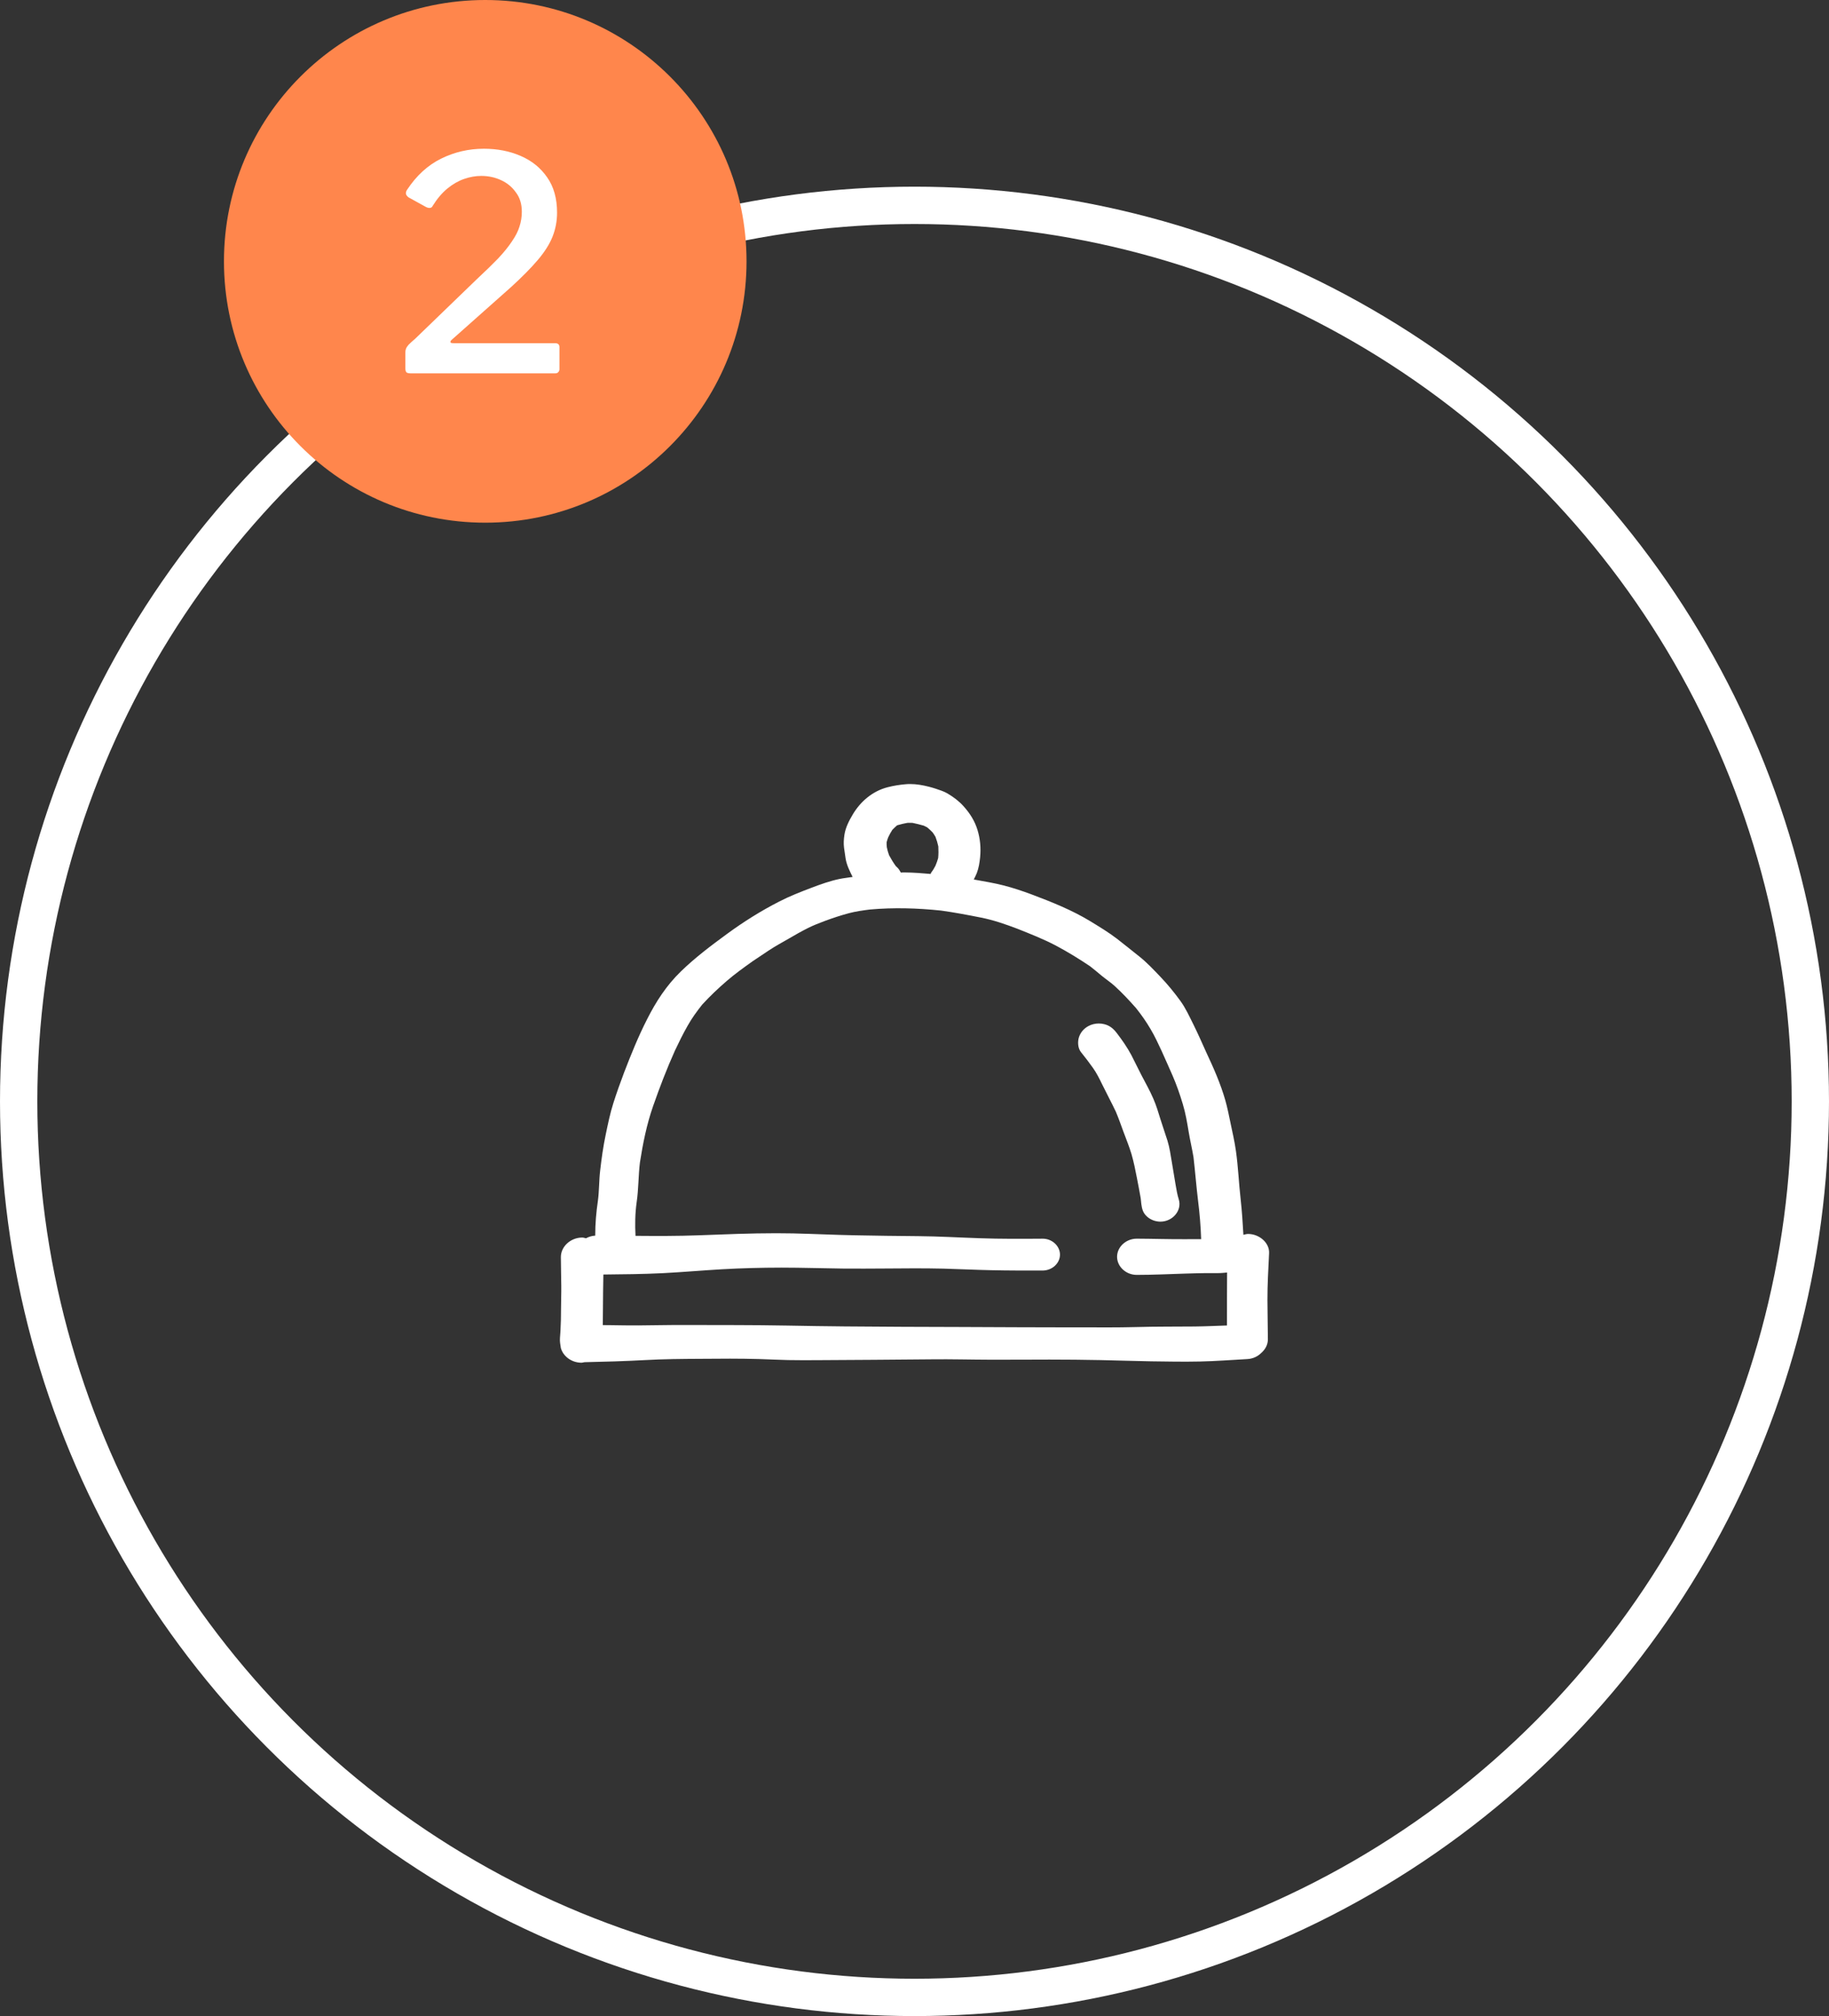
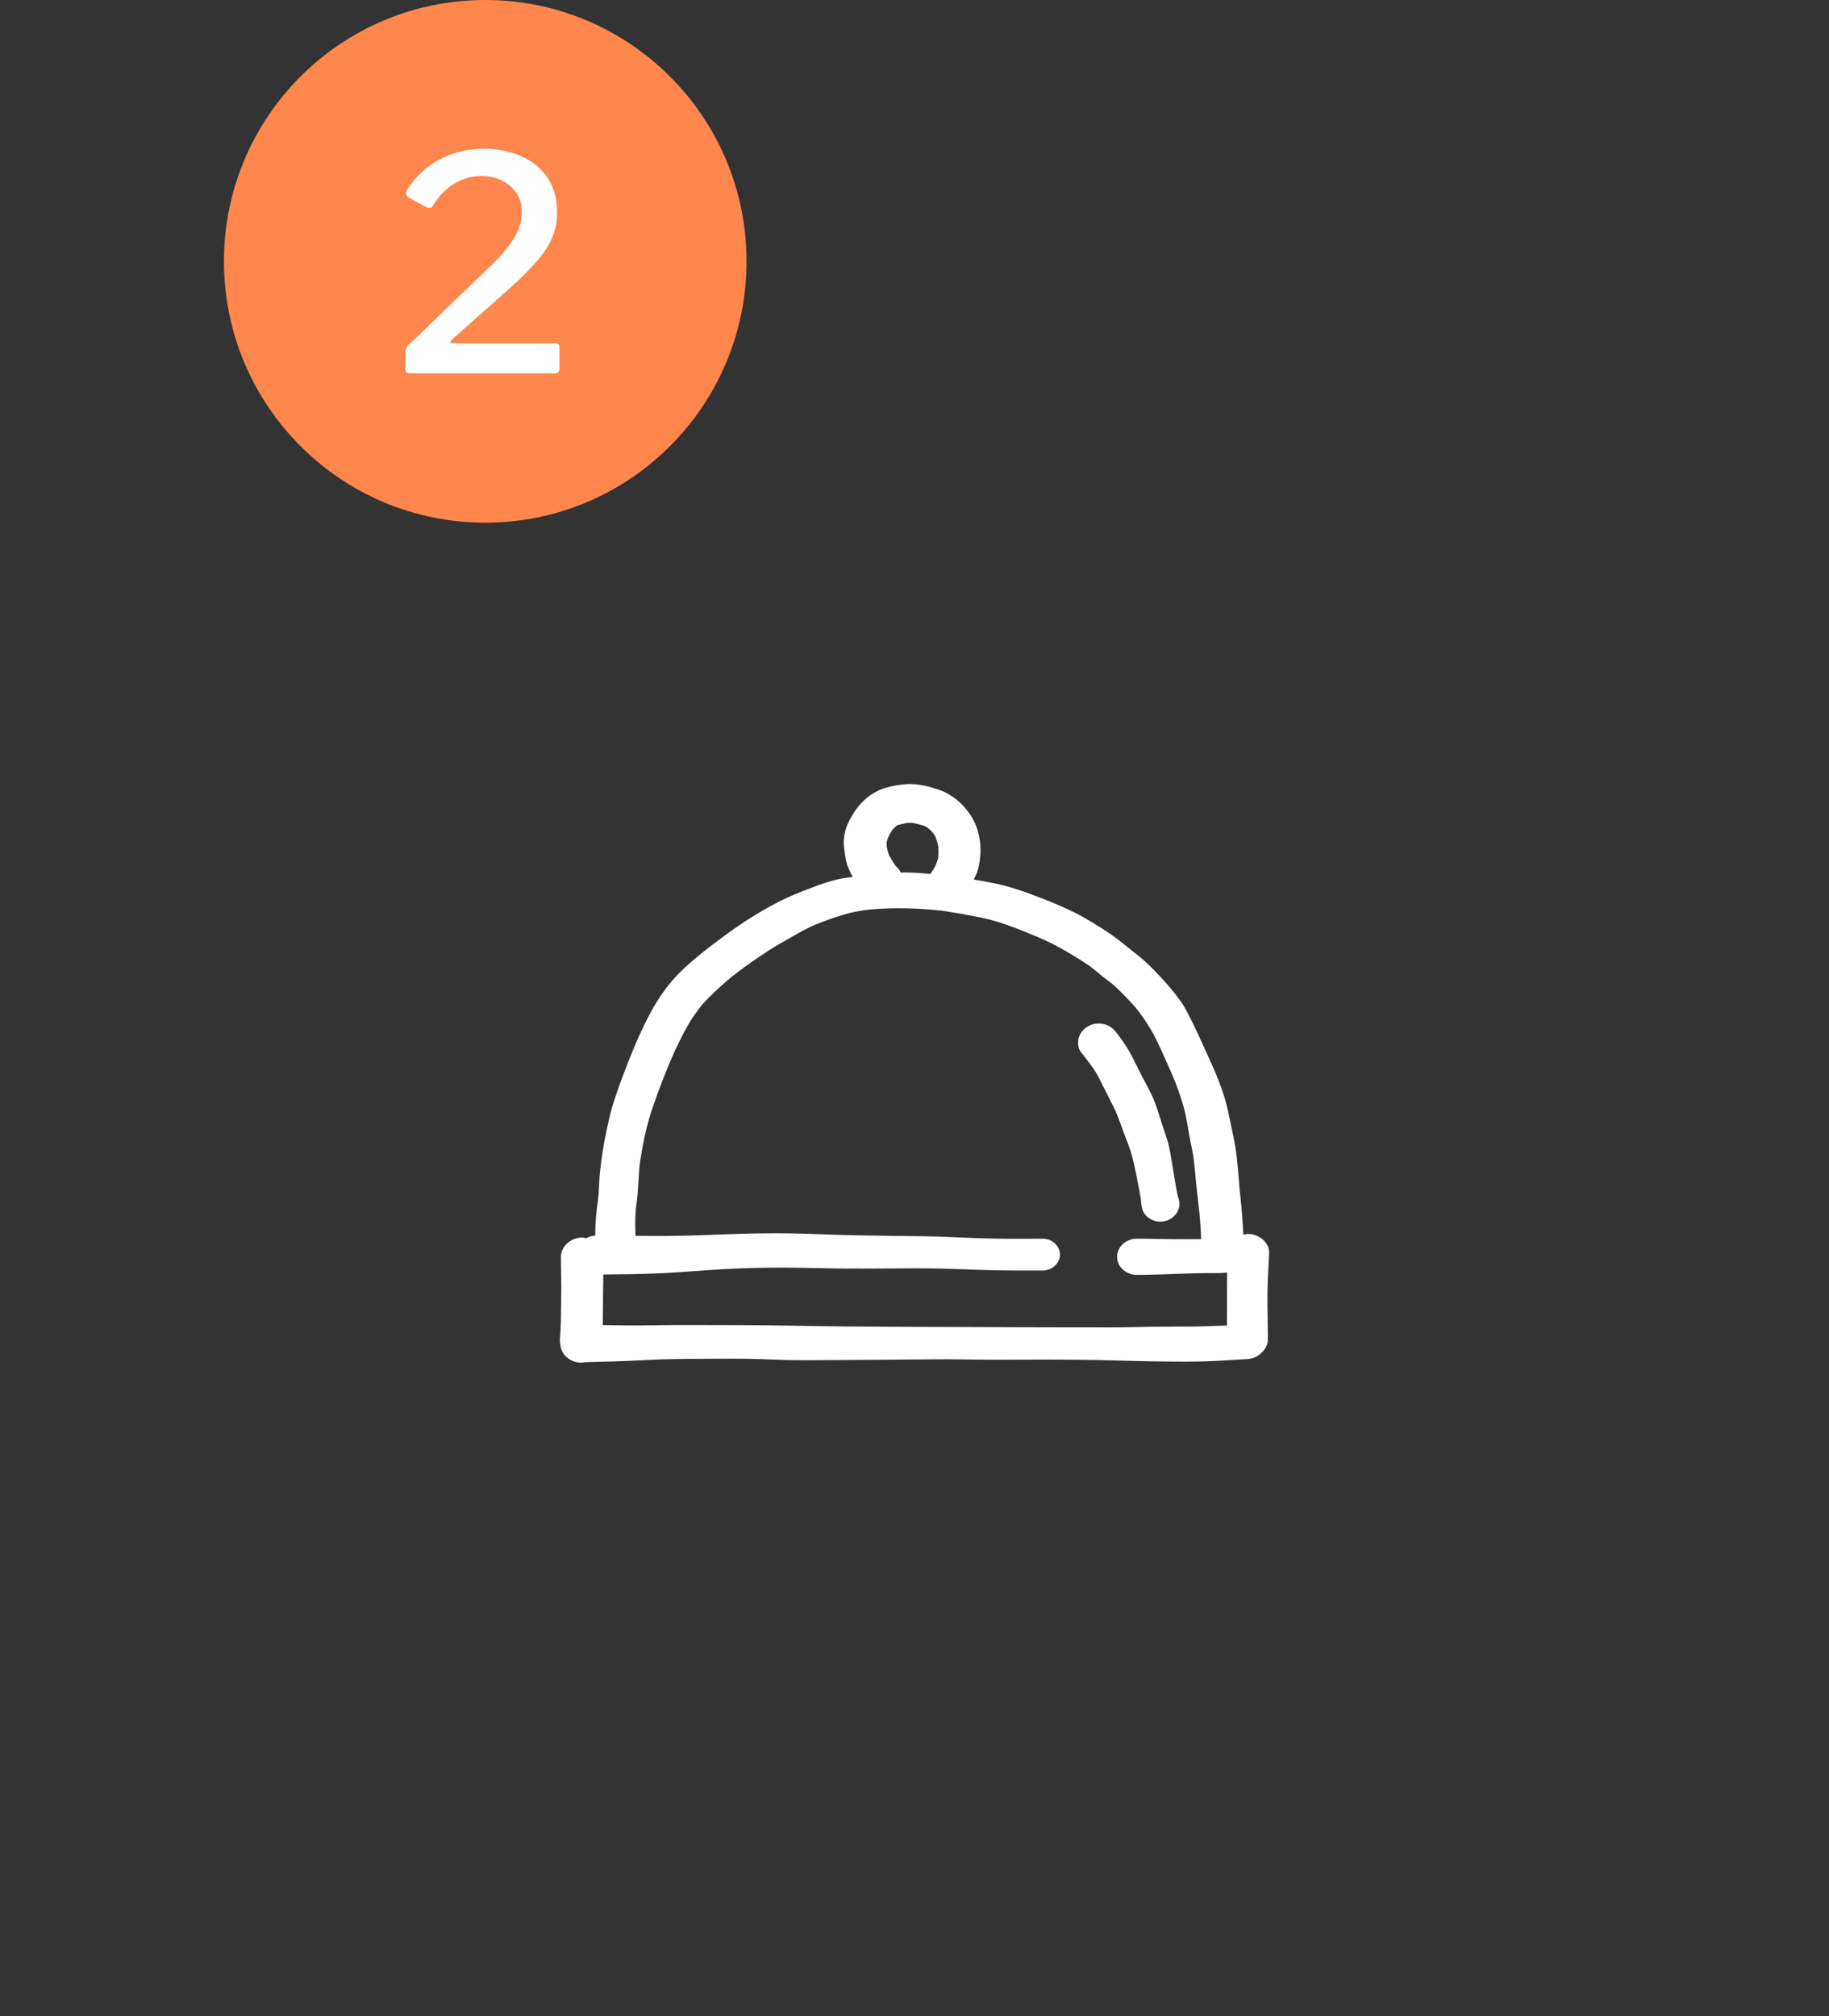
<svg xmlns="http://www.w3.org/2000/svg" width="98" height="108" viewBox="0 0 98 108" fill="none">
  <rect x="0" y="0" width="98" height="108" fill="#333333" stroke="none" />
-   <circle cx="49" cy="59" r="48" stroke="white" stroke-width="2" />
  <path d="M67.999 67.135C68.029 66.572 67.467 66.102 66.875 66.102C66.784 66.102 66.706 66.13 66.623 66.149C66.585 65.515 66.547 64.88 66.476 64.25C66.377 63.386 66.345 62.513 66.222 61.651C66.151 61.152 66.038 60.66 65.933 60.162C65.848 59.754 65.768 59.343 65.653 58.939C65.4 58.057 65.031 57.221 64.639 56.386C64.414 55.886 64.194 55.386 63.951 54.895C63.734 54.462 63.534 54.014 63.245 53.616C62.919 53.168 62.568 52.737 62.18 52.331C61.819 51.953 61.458 51.566 61.043 51.236C60.646 50.922 60.253 50.601 59.852 50.291C59.398 49.942 58.889 49.637 58.398 49.337C57.421 48.746 56.349 48.318 55.27 47.912C54.788 47.732 54.283 47.563 53.782 47.434C53.255 47.299 52.713 47.211 52.177 47.114C52.234 47 52.294 46.881 52.34 46.766C52.444 46.49 52.486 46.213 52.516 45.922C52.564 45.43 52.522 44.937 52.375 44.458C52.229 43.981 51.976 43.577 51.634 43.196C51.391 42.922 51.086 42.692 50.762 42.502C50.588 42.398 50.323 42.312 50.139 42.251C50.021 42.214 49.904 42.177 49.783 42.147C49.448 42.061 49.108 42 48.763 42C48.676 42 48.588 42.004 48.499 42.013C48.183 42.042 47.874 42.091 47.566 42.17C46.737 42.381 46.092 42.953 45.688 43.637C45.49 43.969 45.305 44.333 45.247 44.71C45.209 44.956 45.194 45.176 45.225 45.419C45.249 45.609 45.278 45.797 45.308 45.987C45.363 46.329 45.522 46.654 45.677 46.963C45.68 46.968 45.682 46.972 45.685 46.977C45.454 47.015 45.222 47.036 44.994 47.083C44.473 47.189 43.964 47.374 43.472 47.56C42.883 47.784 42.302 48.011 41.748 48.297C40.764 48.8 39.844 49.379 38.966 50.021C38.096 50.657 37.24 51.303 36.476 52.045C35.708 52.791 35.149 53.658 34.681 54.583C34.202 55.518 33.811 56.491 33.436 57.464C33.233 57.999 33.043 58.535 32.869 59.078C32.69 59.633 32.575 60.208 32.456 60.774C32.322 61.41 32.231 62.063 32.157 62.707C32.093 63.247 32.109 63.792 32.036 64.329C32.036 64.325 32.037 64.323 32.037 64.319C31.946 64.942 31.891 65.565 31.893 66.192C31.713 66.201 31.55 66.254 31.399 66.334C31.331 66.321 31.268 66.295 31.197 66.295C30.577 66.295 30.049 66.773 30.052 67.346C30.055 67.858 30.068 68.37 30.074 68.882C30.079 69.302 30.06 69.721 30.06 70.139C30.06 70.528 30.052 70.916 30.03 71.305C30.022 71.431 30.011 71.556 30.003 71.684C29.989 71.867 30.025 72.039 30.053 72.224C30.106 72.403 30.205 72.558 30.348 72.689C30.562 72.889 30.857 73 31.161 73C31.213 73 31.261 72.979 31.312 72.972C32.387 72.95 33.465 72.918 34.537 72.86C35.542 72.804 36.551 72.796 37.558 72.791C38.599 72.781 39.642 72.774 40.683 72.804C41.199 72.819 41.716 72.848 42.234 72.858C42.74 72.868 43.242 72.865 43.748 72.863C45.8 72.853 47.852 72.838 49.907 72.819C50.967 72.806 52.022 72.837 53.082 72.839C54.131 72.841 55.178 72.834 56.225 72.832C57.14 72.832 58.052 72.841 58.968 72.859C59.866 72.876 60.766 72.91 61.667 72.925C62.545 72.938 63.427 72.953 64.305 72.935C65.145 72.918 65.985 72.849 66.825 72.806C67.122 72.791 67.385 72.67 67.571 72.484C67.79 72.298 67.935 72.039 67.935 71.749C67.932 71.05 67.913 70.349 67.911 69.647C67.908 68.808 67.96 67.974 67.999 67.135ZM48.072 46.465C48.05 46.447 48.027 46.425 48.005 46.404C47.867 46.216 47.746 46.015 47.636 45.81C47.585 45.668 47.545 45.528 47.516 45.383C47.508 45.294 47.503 45.206 47.506 45.117C47.529 45.027 47.558 44.942 47.593 44.851C47.658 44.716 47.727 44.584 47.81 44.458C47.889 44.376 47.972 44.296 48.059 44.219C48.067 44.216 48.075 44.211 48.083 44.207C48.258 44.156 48.436 44.113 48.616 44.081C48.709 44.077 48.799 44.077 48.892 44.081C49.097 44.123 49.299 44.172 49.5 44.231C49.559 44.258 49.619 44.287 49.677 44.319C49.782 44.407 49.882 44.499 49.976 44.598C50.03 44.674 50.081 44.751 50.125 44.831C50.189 44.998 50.239 45.168 50.276 45.342C50.289 45.549 50.287 45.759 50.268 45.966C50.23 46.106 50.179 46.241 50.124 46.375C50.059 46.504 49.986 46.625 49.893 46.744C49.877 46.764 49.878 46.795 49.865 46.817C49.409 46.779 48.953 46.74 48.494 46.737C48.459 46.737 48.423 46.737 48.388 46.737C48.349 46.737 48.309 46.744 48.269 46.744C48.216 46.645 48.16 46.548 48.072 46.465ZM63.992 71.06C62.959 71.07 61.923 71.06 60.891 71.09C59.855 71.118 58.822 71.108 57.79 71.105C57.388 71.105 56.988 71.105 56.586 71.105C55.917 71.105 55.248 71.105 54.582 71.1C50.443 71.075 46.3 71.093 42.161 71.011C40.363 70.978 38.563 70.985 36.765 70.98C35.906 70.975 35.047 70.998 34.19 71.003C33.71 71.005 33.231 70.998 32.75 70.99C32.599 70.988 32.448 70.988 32.298 70.986C32.3 70.706 32.303 70.425 32.306 70.144C32.307 69.521 32.319 68.898 32.329 68.275C33.388 68.265 34.449 68.255 35.506 68.203C36.566 68.149 37.624 68.055 38.687 67.994C39.744 67.933 40.805 67.908 41.865 67.906C42.961 67.906 44.059 67.943 45.156 67.956C45.916 67.963 46.676 67.958 47.438 67.953C48.476 67.943 49.517 67.936 50.558 67.96C51.412 67.983 52.263 68.027 53.119 68.044C54.033 68.064 54.951 68.064 55.87 68.062C56.373 68.059 56.795 67.675 56.795 67.21C56.795 66.747 56.372 66.354 55.87 66.356C54.743 66.364 53.614 66.371 52.488 66.331C51.397 66.296 50.302 66.228 49.208 66.22C48.081 66.213 46.955 66.195 45.829 66.174C44.719 66.154 43.609 66.098 42.499 66.073C42.195 66.067 41.891 66.064 41.587 66.064C40.204 66.064 38.822 66.122 37.44 66.174C36.309 66.216 35.18 66.213 34.051 66.203C34.021 65.599 34.027 64.998 34.114 64.396C34.217 63.69 34.202 62.98 34.288 62.273C34.447 61.253 34.65 60.237 34.994 59.253C35.344 58.25 35.726 57.254 36.163 56.282C36.377 55.83 36.598 55.378 36.847 54.943C37.069 54.546 37.34 54.175 37.624 53.817C38.037 53.365 38.483 52.944 38.951 52.54C39.386 52.165 39.858 51.828 40.33 51.491C40.61 51.3 40.893 51.115 41.175 50.927C41.52 50.696 41.889 50.496 42.252 50.288C42.596 50.086 42.942 49.889 43.301 49.71C43.588 49.565 43.896 49.45 44.199 49.334C44.622 49.177 45.046 49.037 45.488 48.919C45.853 48.822 46.235 48.77 46.613 48.722C47.886 48.609 49.155 48.646 50.422 48.779C51.14 48.878 51.85 49.013 52.56 49.154C53.233 49.287 53.875 49.511 54.508 49.751C55.202 50.028 55.906 50.304 56.562 50.648C57.202 50.987 57.816 51.364 58.41 51.764C58.615 51.925 58.816 52.09 59.015 52.259C59.246 52.451 59.502 52.616 59.721 52.816C60.132 53.189 60.508 53.592 60.87 54.003C61.157 54.362 61.42 54.737 61.649 55.129C61.873 55.505 62.058 55.905 62.242 56.301C62.436 56.739 62.636 57.176 62.827 57.617C63.042 58.114 63.218 58.618 63.373 59.135C63.522 59.624 63.606 60.122 63.689 60.624C63.764 61.081 63.873 61.532 63.949 61.988C64.04 62.771 64.1 63.555 64.195 64.335C64.281 65.016 64.336 65.697 64.359 66.38C64.067 66.381 63.774 66.383 63.484 66.383C62.625 66.388 61.766 66.358 60.908 66.355C60.333 66.355 59.854 66.798 59.854 67.325C59.854 67.854 60.333 68.295 60.908 68.295C61.767 68.295 62.626 68.253 63.484 68.226C63.867 68.214 64.249 68.204 64.629 68.199C64.847 68.196 65.062 68.196 65.279 68.199C65.441 68.2 65.594 68.181 65.749 68.168C65.742 69.114 65.743 70.06 65.743 71.006C65.157 71.026 64.575 71.054 63.992 71.06ZM60.199 60.636C60.067 60.277 59.941 59.915 59.791 59.559C59.553 59.057 59.287 58.566 59.044 58.067C58.903 57.776 58.755 57.479 58.565 57.211C58.358 56.92 58.144 56.639 57.92 56.362C57.752 56.152 57.736 55.815 57.807 55.577C57.885 55.321 58.069 55.099 58.316 54.967C58.486 54.875 58.68 54.828 58.874 54.828C58.973 54.828 59.074 54.84 59.17 54.865C59.467 54.939 59.66 55.109 59.834 55.334C60.125 55.713 60.398 56.106 60.621 56.524C60.8 56.869 60.965 57.221 61.144 57.566C61.367 57.999 61.61 58.417 61.8 58.863C61.955 59.22 62.067 59.59 62.18 59.962C62.298 60.347 62.436 60.723 62.554 61.105C62.67 61.479 62.723 61.87 62.788 62.251C62.857 62.654 62.922 63.058 62.989 63.461C63.035 63.727 63.08 63.996 63.16 64.252C63.344 64.842 62.833 65.443 62.176 65.443C61.906 65.443 61.644 65.341 61.454 65.167C61.242 64.974 61.189 64.763 61.154 64.503C61.14 64.4 61.132 64.297 61.121 64.194C61.06 63.827 60.986 63.464 60.916 63.098C60.834 62.672 60.748 62.244 60.627 61.824C60.505 61.418 60.345 61.03 60.199 60.636Z" fill="white" />
  <circle cx="26" cy="14" r="14" fill="#FF864C" />
  <path d="M25.528 14.976C25.997 14.539 26.387 14.16 26.696 13.84C27.005 13.509 27.251 13.205 27.432 12.928C27.624 12.651 27.757 12.389 27.832 12.144C27.917 11.888 27.96 11.621 27.96 11.344C27.96 10.928 27.853 10.581 27.64 10.304C27.437 10.016 27.171 9.797 26.84 9.648C26.52 9.499 26.168 9.424 25.784 9.424C25.485 9.424 25.181 9.477 24.872 9.584C24.563 9.691 24.264 9.861 23.976 10.096C23.688 10.331 23.421 10.645 23.176 11.04C23.155 11.093 23.112 11.125 23.048 11.136C22.984 11.147 22.909 11.131 22.824 11.088L21.896 10.576C21.811 10.512 21.763 10.448 21.752 10.384C21.741 10.309 21.763 10.235 21.816 10.16C22.317 9.403 22.925 8.848 23.64 8.496C24.355 8.144 25.117 7.968 25.928 7.968C26.653 7.968 27.309 8.096 27.896 8.352C28.493 8.608 28.968 8.992 29.32 9.504C29.672 10.005 29.848 10.635 29.848 11.392C29.848 11.84 29.768 12.267 29.608 12.672C29.448 13.077 29.181 13.499 28.808 13.936C28.445 14.363 27.965 14.848 27.368 15.392L24.216 18.192C24.152 18.245 24.125 18.293 24.136 18.336C24.147 18.368 24.205 18.384 24.312 18.384H29.736C29.896 18.384 29.976 18.453 29.976 18.592V19.776C29.976 19.84 29.955 19.893 29.912 19.936C29.88 19.979 29.821 20 29.736 20H22.024C21.907 20 21.827 19.984 21.784 19.952C21.741 19.909 21.72 19.835 21.72 19.728V18.88C21.72 18.805 21.731 18.741 21.752 18.688C21.773 18.624 21.821 18.549 21.896 18.464C21.981 18.379 22.099 18.272 22.248 18.144L25.528 14.976Z" fill="white" />
</svg>